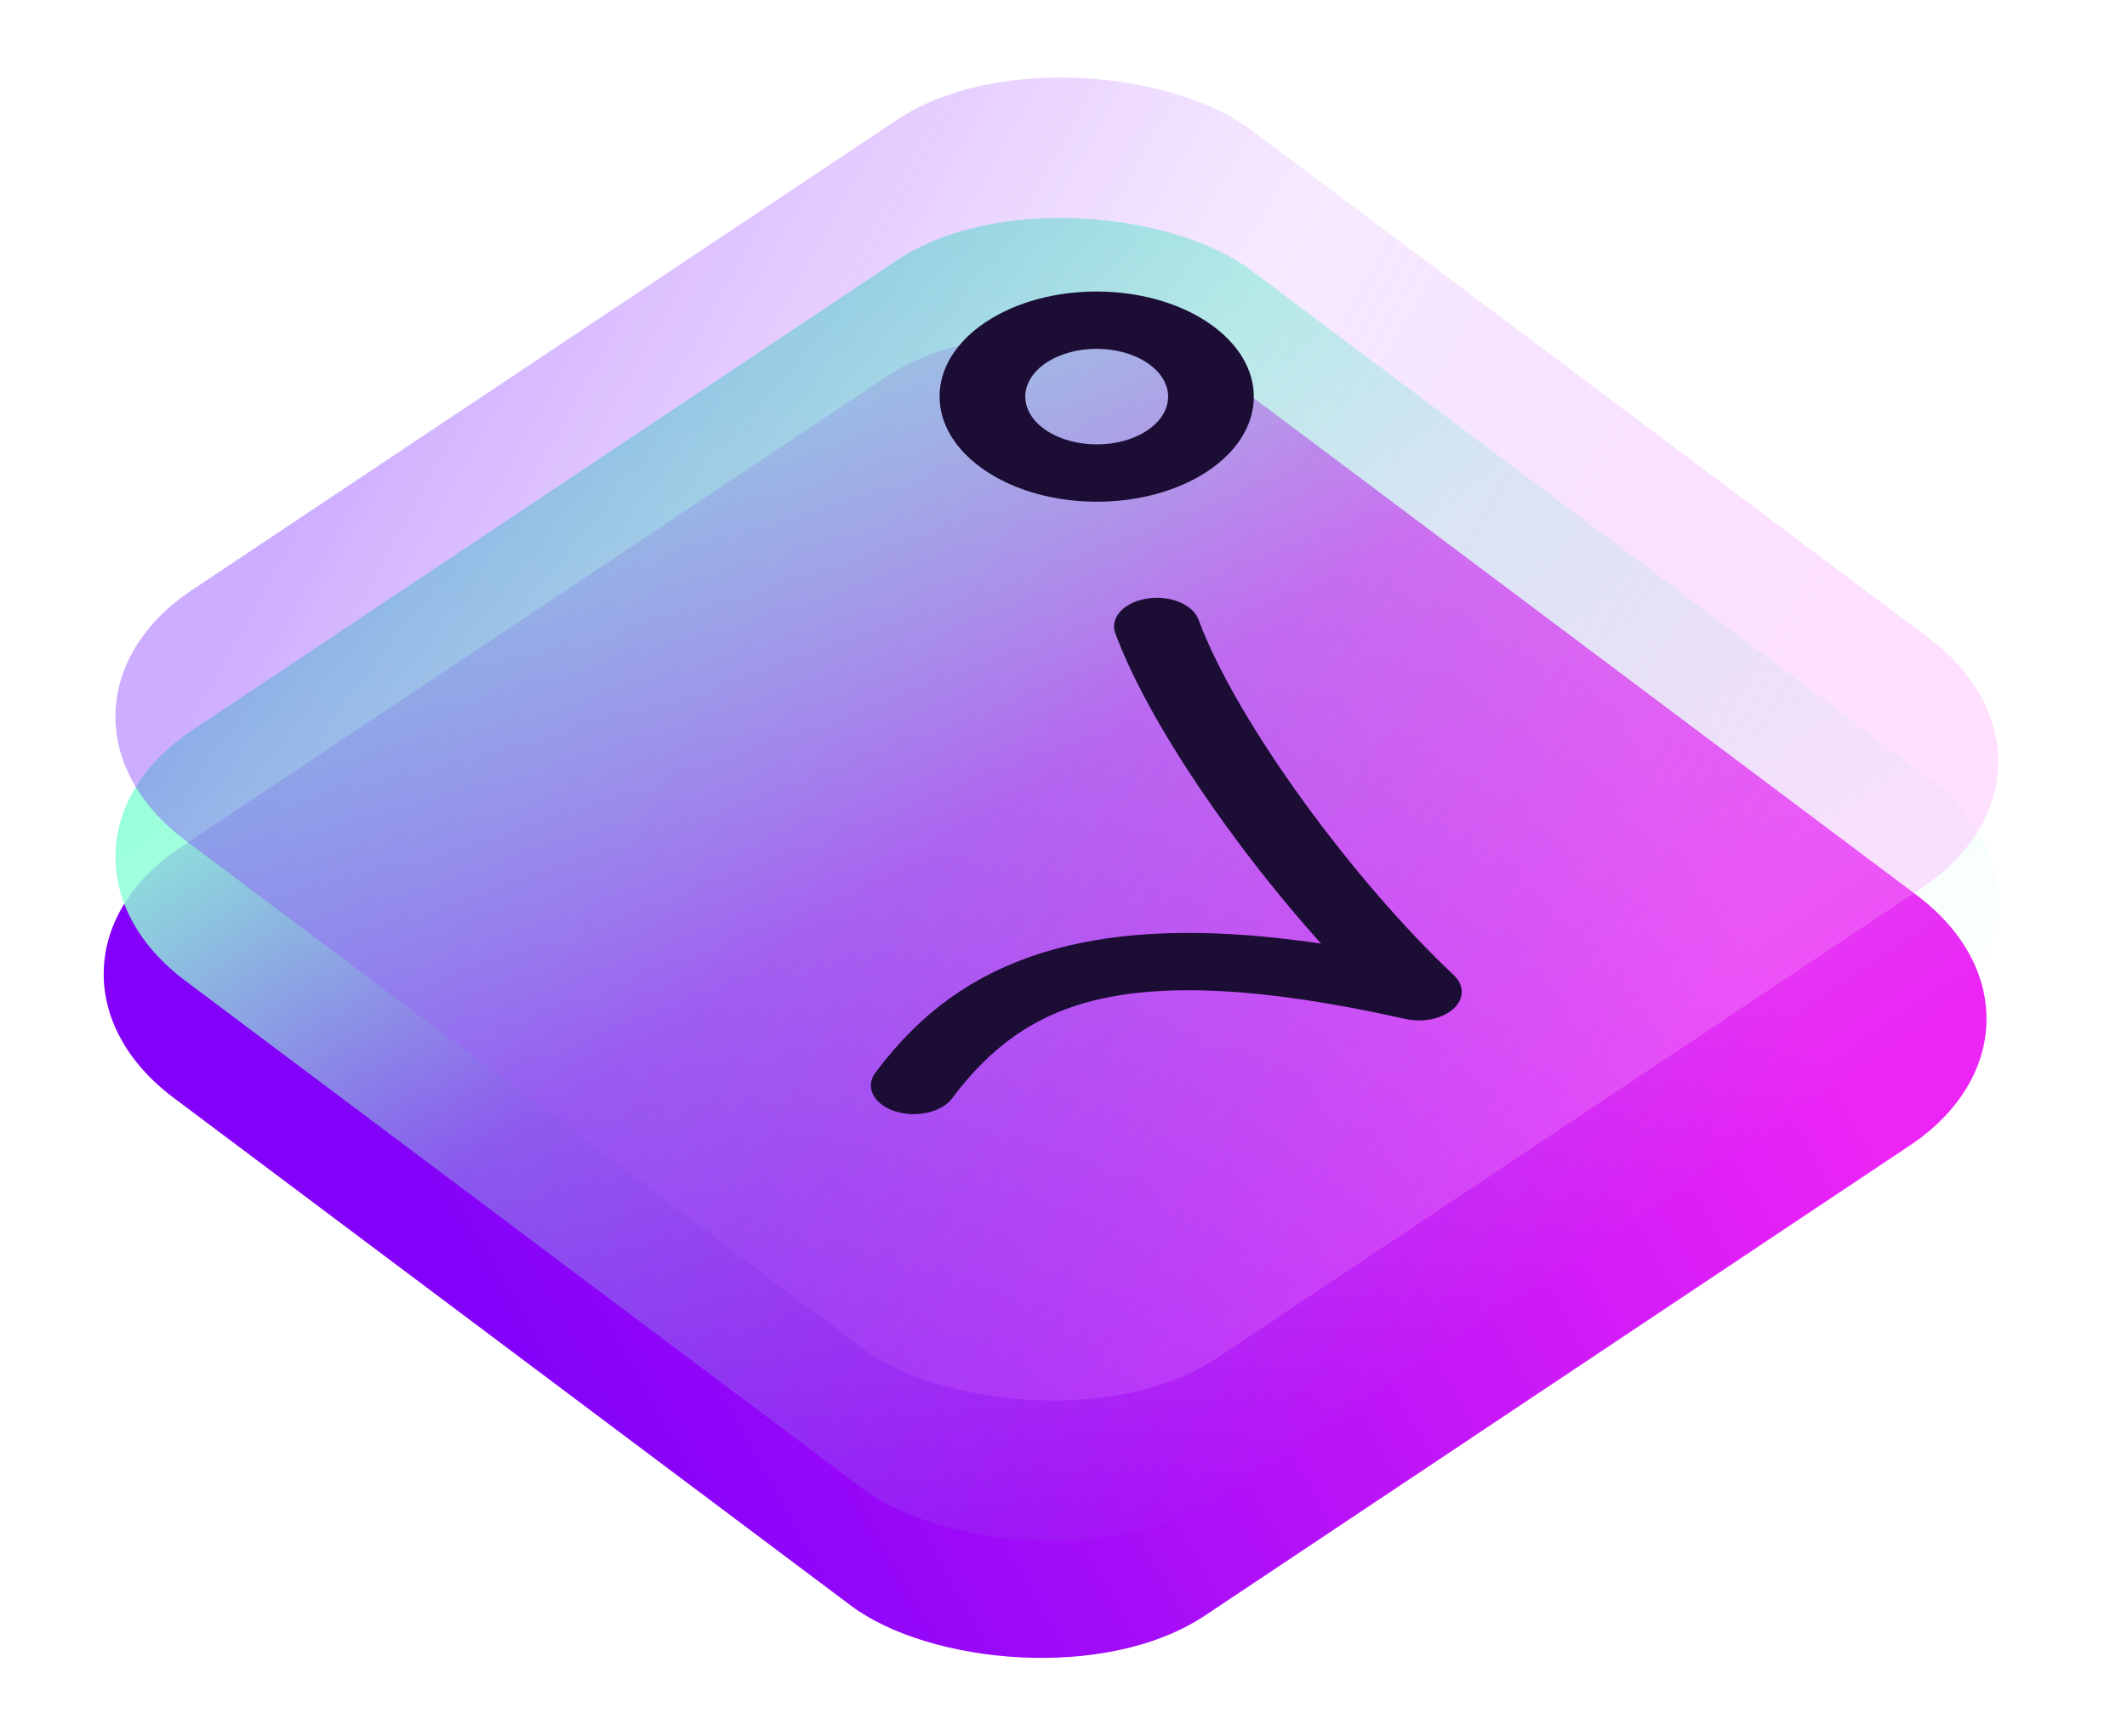
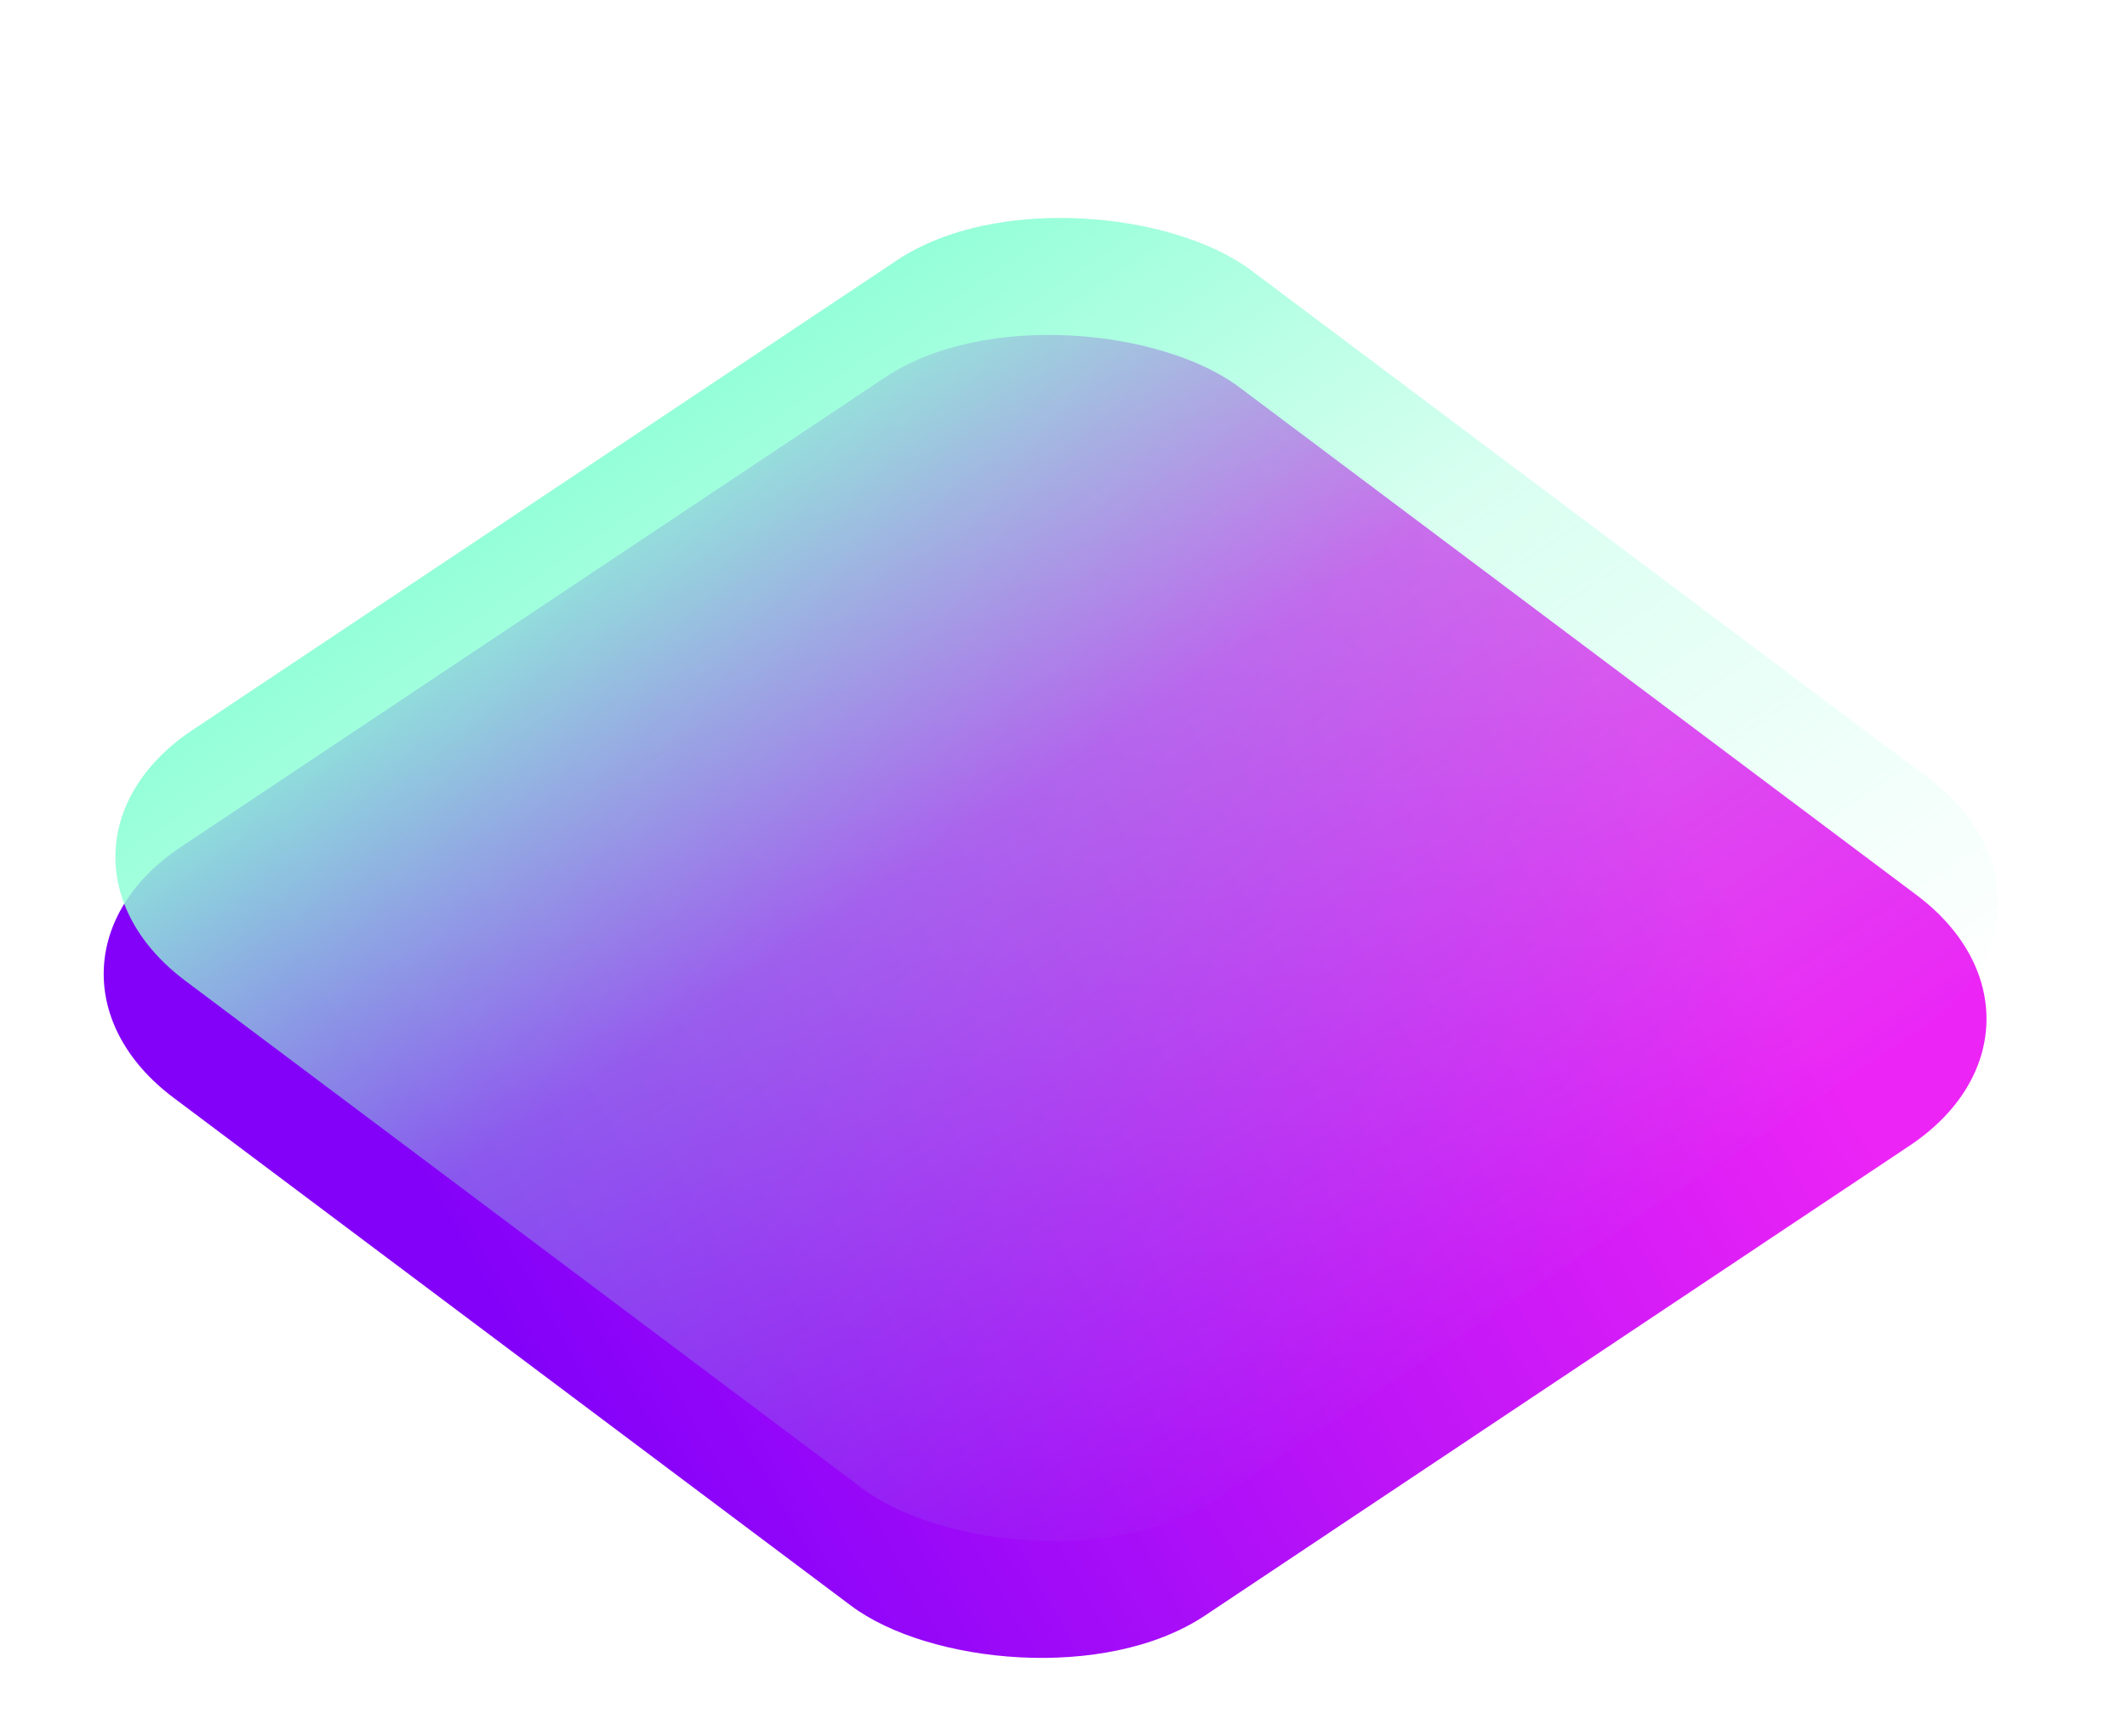
<svg xmlns="http://www.w3.org/2000/svg" width="49" height="40" fill="none">
  <rect width="29.505" height="29.505" rx="5" transform="matrix(.832 -.555 .8 .6 0 22.297)" fill="url(#a)" />
  <rect width="29.505" height="29.505" rx="5" transform="matrix(.832 -.555 .8 .6 .27 19.601)" fill="url(#b)" />
  <g filter="url(#c)">
-     <rect width="29.505" height="29.505" rx="5" transform="matrix(.832 -.555 .8 .6 .27 16.366)" fill="url(#d)" />
-   </g>
+     </g>
  <g clip-path="url(#e)">
-     <path fill-rule="evenodd" clip-rule="evenodd" d="M26.43 8.363c-.642-.431-1.684-.433-2.327-.004s-.645 1.126-.003 1.557c.642.431 1.684.433 2.327.004s.645-1.126.003-1.557Zm-3.722-.94c1.416-.944 3.707-.94 5.12.008 1.411.949 1.409 2.482-.006 3.426-1.416.943-3.708.94-5.12-.01-1.412-.947-1.409-2.481.006-3.425Zm4.902 6.854c-.132-.354-.667-.57-1.196-.482-.53.087-.852.445-.72.8.772 2.076 2.757 4.942 4.739 7.149-2.343-.346-4.24-.325-5.81.045-2.146.506-3.468 1.61-4.456 2.928-.245.326-.048.723.44.887.487.164 1.08.033 1.325-.293.877-1.17 1.885-1.93 3.348-2.275 1.5-.354 3.69-.321 7.094.444.405.091.852-.002 1.107-.232.254-.23.258-.543.01-.777-2.268-2.132-4.99-5.799-5.881-8.194Z" fill="#1C0D35" />
-   </g>
+     </g>
  <defs>
    <linearGradient id="a" x1="-.421" y1="15.498" x2="25.223" y2="25.851" gradientUnits="userSpaceOnUse">
      <stop stop-color="#8301F9" />
      <stop offset="1" stop-color="#EC24F6" />
    </linearGradient>
    <linearGradient id="b" x1="14.752" y1="-.665" x2="14.752" y2="30.17" gradientUnits="userSpaceOnUse">
      <stop stop-color="#90FFD7" />
      <stop offset=".43" stop-color="#90FFD7" stop-opacity=".34" />
      <stop offset="1" stop-color="#90FFD7" stop-opacity="0" />
    </linearGradient>
    <linearGradient id="d" x1="15.534" y1="30.522" x2="2.532" y2="2.283" gradientUnits="userSpaceOnUse">
      <stop stop-color="#FF98FF" stop-opacity=".3" />
      <stop offset=".5" stop-color="#C165FF" stop-opacity=".14" />
      <stop offset="1" stop-color="#8332FF" stop-opacity=".4" />
    </linearGradient>
    <clipPath id="e">
      <rect width="26.877" height="26.877" rx="5" transform="matrix(.832 -.555 .83 .558 2.912 17.82)" fill="#fff" />
    </clipPath>
    <filter id="c" x="-3.73" y="-4" width="56.153" height="42.069" filterUnits="userSpaceOnUse" color-interpolation-filters="sRGB">
      <feFlood flood-opacity="0" result="BackgroundImageFix" />
      <feGaussianBlur in="BackgroundImageFix" stdDeviation="2" />
      <feComposite in2="SourceAlpha" operator="in" result="effect1_backgroundBlur_2484_28152" />
      <feBlend in="SourceGraphic" in2="effect1_backgroundBlur_2484_28152" result="shape" />
    </filter>
  </defs>
</svg>